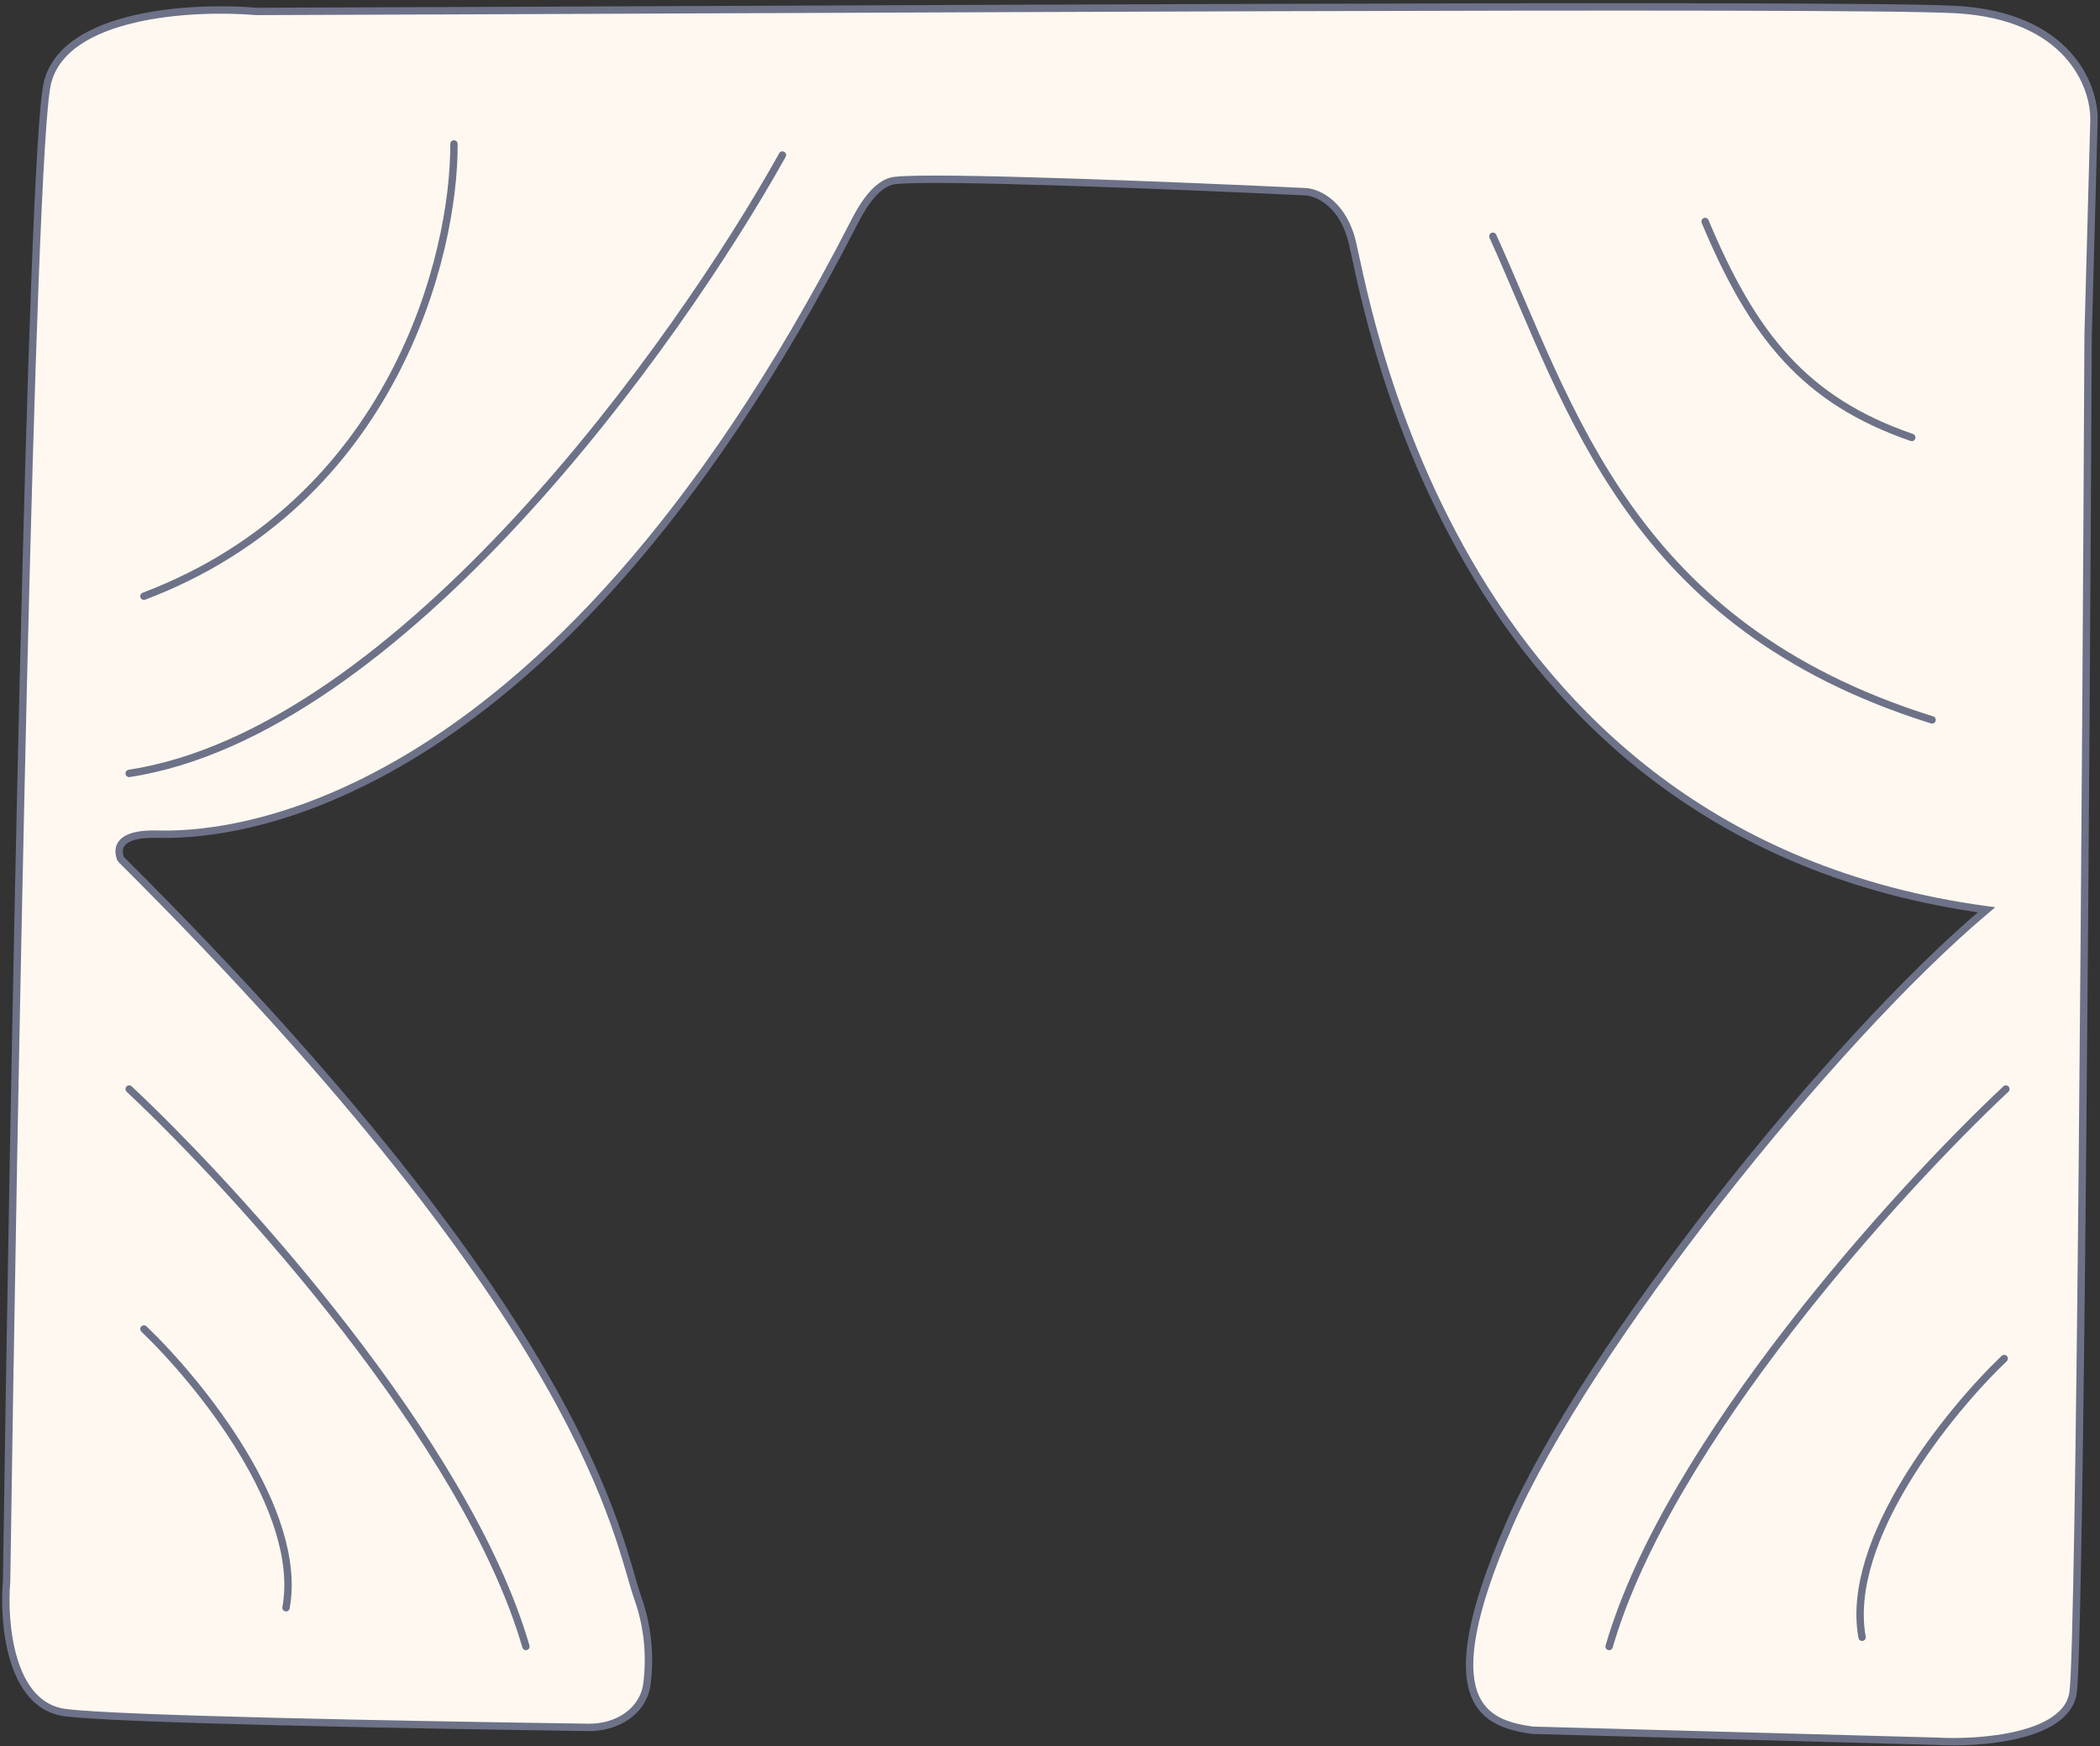
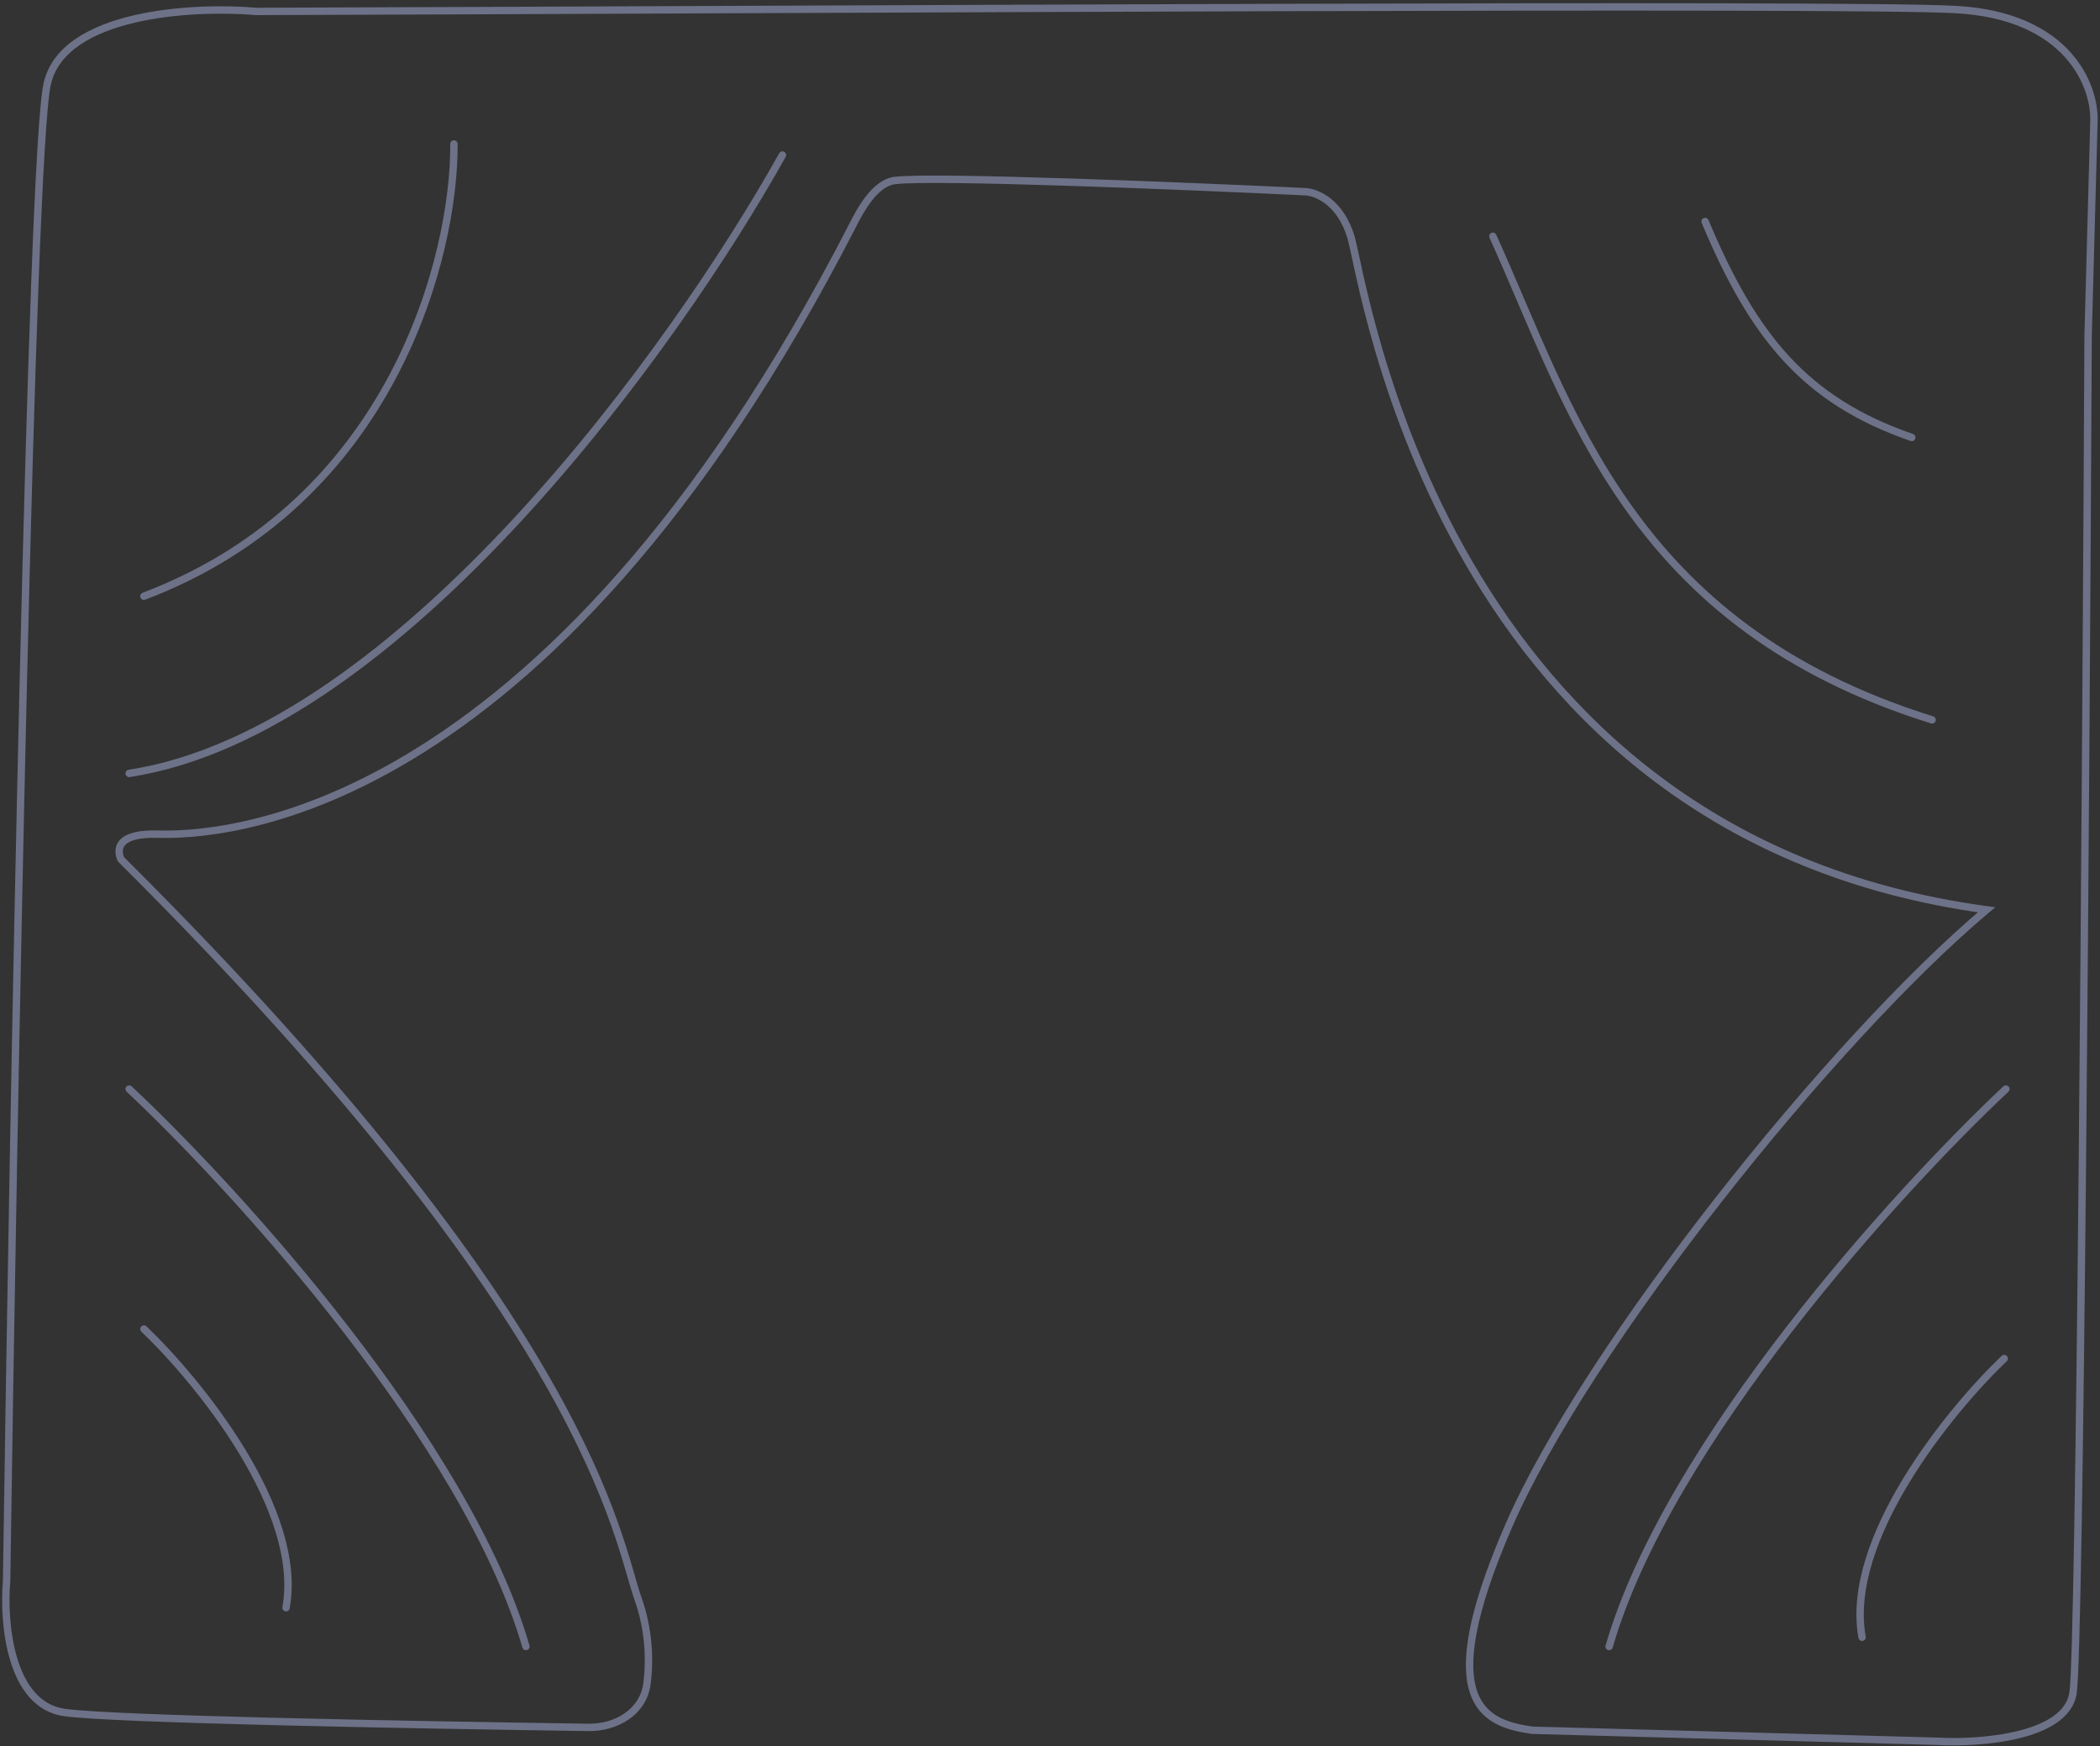
<svg xmlns="http://www.w3.org/2000/svg" width="569" height="473" viewBox="0 0 569 473" fill="none">
  <rect x="0" y="0" width="569" height="473" fill="#333333" stroke="none" />
-   <path d="M12.817 22.611C17.276 3.482 52.452 1.631 69.482 3.096C223.456 2.603 499.088 0.938 529.77 2.574C560.452 4.211 567.614 23.321 567.36 32.672L565.78 90.781C565.209 208.406 563.591 446.651 561.69 458.63C559.788 470.61 536.369 472.313 524.897 471.667L415.145 468.684C402.393 466.833 387.759 461.723 408.77 413.366C429.781 365.01 496.261 281.728 538.255 246.441C390.093 226.372 369.673 76.427 366.064 64.297C363.176 54.593 356.549 52.007 353.597 51.927C320.812 50.367 252.673 47.579 242.395 48.904C236.959 49.605 233.019 57.171 231.243 60.632C147.011 224.777 57.635 226.358 42.743 225.953C33.272 225.696 31.46 228.897 32.569 232.3C32.655 232.565 32.821 232.807 33.019 233.004C160.257 359.58 167.114 416.823 172.864 433.022C175.773 441.218 176.16 449.345 175.297 456.081C174.324 463.684 167.067 468.024 159.403 467.913C109.188 467.185 31.276 465.739 17.564 463.892C2.649 461.882 0.832 439.374 1.787 428.371C3.606 301.088 8.358 41.74 12.817 22.611Z" fill="#FEF8F0" />
  <path d="M69.482 3.096L69.397 4.093L69.441 4.096L69.486 4.096L69.482 3.096ZM12.817 22.611L13.791 22.838L13.791 22.838L12.817 22.611ZM1.787 428.371L2.783 428.458L2.787 428.422L2.787 428.385L1.787 428.371ZM17.564 463.892L17.43 464.883L17.43 464.883L17.564 463.892ZM159.403 467.913L159.417 466.913L159.417 466.913L159.403 467.913ZM175.297 456.081L176.289 456.208L176.289 456.208L175.297 456.081ZM172.864 433.022L171.922 433.356L171.922 433.356L172.864 433.022ZM33.019 233.004L33.724 232.295L33.724 232.295L33.019 233.004ZM32.569 232.3L31.618 232.609L31.618 232.609L32.569 232.3ZM42.743 225.953L42.716 226.953L42.743 225.953ZM231.243 60.632L232.133 61.089L232.133 61.089L231.243 60.632ZM242.395 48.904L242.267 47.912L242.267 47.912L242.395 48.904ZM353.597 51.927L353.55 52.926L353.56 52.926L353.57 52.926L353.597 51.927ZM366.064 64.297L365.105 64.582L365.105 64.582L366.064 64.297ZM538.255 246.441L538.898 247.207L540.628 245.753L538.389 245.45L538.255 246.441ZM415.145 468.684L415.001 469.673L415.059 469.682L415.118 469.683L415.145 468.684ZM524.897 471.667L524.953 470.669L524.939 470.668L524.924 470.667L524.897 471.667ZM565.78 90.781L564.781 90.754L564.78 90.765L564.78 90.776L565.78 90.781ZM567.36 32.672L566.36 32.645L566.36 32.645L567.36 32.672ZM212.873 42.487C213.142 42.004 212.969 41.395 212.486 41.126C212.004 40.858 211.395 41.031 211.126 41.513L212.873 42.487ZM34.849 208.512C34.303 208.595 33.928 209.105 34.011 209.651C34.095 210.197 34.605 210.572 35.151 210.488L34.849 208.512ZM124 38.995C123.997 38.442 123.546 37.997 122.994 38C122.442 38.003 121.997 38.453 122 39.005L124 38.995ZM38.646 160.565C38.129 160.76 37.869 161.338 38.065 161.854C38.26 162.371 38.837 162.631 39.354 162.435L38.646 160.565ZM405.41 63.587C405.182 63.084 404.59 62.861 404.087 63.089C403.584 63.317 403.361 63.91 403.589 64.413L405.41 63.587ZM523.202 195.955C523.729 196.119 524.29 195.825 524.454 195.298C524.619 194.771 524.325 194.21 523.798 194.045L523.202 195.955ZM462.922 59.613C462.708 59.104 462.122 58.864 461.613 59.078C461.104 59.291 460.864 59.877 461.078 60.387L462.922 59.613ZM517.674 119.445C518.196 119.625 518.765 119.348 518.945 118.826C519.125 118.304 518.848 117.735 518.326 117.555L517.674 119.445ZM35.684 294.27C35.281 293.893 34.648 293.913 34.27 294.316C33.892 294.719 33.913 295.352 34.316 295.73L35.684 294.27ZM141.539 446.278C141.693 446.809 142.248 447.114 142.778 446.96C143.309 446.807 143.614 446.252 143.46 445.722L141.539 446.278ZM544.184 295.73C544.587 295.352 544.607 294.719 544.229 294.316C543.852 293.913 543.219 293.893 542.816 294.27L544.184 295.73ZM435.039 445.722C434.886 446.252 435.191 446.807 435.721 446.96C436.252 447.114 436.806 446.809 436.96 446.278L435.039 445.722ZM39.69 359.277C39.291 358.895 38.658 358.91 38.277 359.309C37.895 359.709 37.91 360.342 38.309 360.723L39.69 359.277ZM76.516 435.321C76.417 435.864 76.778 436.385 77.321 436.484C77.864 436.583 78.385 436.222 78.484 435.679L76.516 435.321ZM543.729 368.723C544.128 368.342 544.143 367.709 543.762 367.309C543.38 366.91 542.747 366.895 542.348 367.277L543.729 368.723ZM503.554 443.679C503.653 444.222 504.174 444.583 504.717 444.484C505.261 444.385 505.621 443.864 505.522 443.321L503.554 443.679ZM69.568 2.1C60.985 1.361 47.822 1.455 36.209 4.157C24.69 6.836 14.216 12.204 11.843 22.384L13.791 22.838C15.877 13.889 25.221 8.766 36.662 6.105C48.01 3.465 60.95 3.366 69.397 4.093L69.568 2.1ZM11.843 22.384C11.262 24.876 10.698 31.119 10.139 40.257C9.578 49.439 9.02 61.645 8.469 76.144C7.368 105.144 6.299 143.339 5.312 184.91C3.339 268.052 1.697 364.714 0.787 428.357L2.787 428.385C3.696 364.746 5.339 268.091 7.312 184.957C8.298 143.389 9.367 105.205 10.467 76.22C11.018 61.726 11.576 49.538 12.136 40.378C12.698 31.174 13.257 25.128 13.791 22.838L11.843 22.384ZM0.791 428.285C0.306 433.868 0.52 442.381 2.767 449.794C5.006 457.179 9.384 463.798 17.43 464.883L17.697 462.901C10.829 461.975 6.841 456.336 4.681 449.214C2.53 442.119 2.313 433.878 2.783 428.458L0.791 428.285ZM17.43 464.883C24.355 465.816 47.335 466.639 74.77 467.322C102.244 468.005 134.28 468.549 159.388 468.913L159.417 466.913C134.311 466.549 102.284 466.006 74.82 465.322C47.317 464.638 24.484 463.815 17.697 462.901L17.43 464.883ZM176.289 456.208C177.169 449.34 176.776 441.052 173.806 432.687L171.922 433.356C174.771 441.383 175.151 449.35 174.305 455.954L176.289 456.208ZM173.806 432.687C170.969 424.694 167.764 406.169 149.368 373.909C130.974 341.653 97.388 295.627 33.724 232.295L32.313 233.713C95.888 296.956 129.349 342.841 147.631 374.9C165.91 406.954 169.009 425.151 171.922 433.356L173.806 432.687ZM33.52 231.99C33.279 231.253 33.221 230.598 33.338 230.041C33.45 229.504 33.737 228.994 34.312 228.536C35.52 227.573 38.032 226.825 42.716 226.953L42.77 224.953C37.983 224.823 34.853 225.548 33.066 226.972C32.142 227.707 31.592 228.619 31.38 229.632C31.173 230.624 31.304 231.645 31.618 232.609L33.52 231.99ZM42.716 226.953C50.301 227.159 76.568 226.841 111.505 205.856C146.433 184.877 189.951 143.288 232.133 61.089L230.353 60.176C188.302 142.121 145.016 183.395 110.475 204.142C75.944 224.882 50.078 225.152 42.77 224.953L42.716 226.953ZM232.133 61.089C233.022 59.355 234.413 56.677 236.234 54.349C238.081 51.987 240.212 50.194 242.523 49.896L242.267 47.912C239.141 48.315 236.585 50.655 234.659 53.117C232.707 55.612 231.24 58.448 230.353 60.176L232.133 61.089ZM242.523 49.896C245.007 49.575 251.112 49.498 259.484 49.598C267.82 49.697 278.317 49.97 289.524 50.333C311.935 51.059 337.16 52.146 353.55 52.926L353.645 50.928C337.249 50.148 312.013 49.061 289.588 48.334C278.377 47.971 267.863 47.698 259.508 47.598C251.188 47.499 244.922 47.57 242.267 47.912L242.523 49.896ZM353.57 52.926C356.073 52.995 362.336 55.277 365.105 64.582L367.022 64.012C364.016 53.91 357.025 51.02 353.624 50.927L353.57 52.926ZM365.105 64.582C368.638 76.453 389.186 227.258 538.12 247.432L538.389 245.45C391 225.485 370.709 76.4 367.022 64.012L365.105 64.582ZM537.611 245.676C516.54 263.382 489.373 293.083 464.857 324.386C440.346 355.682 418.41 388.671 407.853 412.968L409.687 413.765C420.141 389.705 441.951 356.875 466.431 325.619C490.906 294.37 517.976 264.788 538.898 247.207L537.611 245.676ZM407.853 412.968C402.584 425.095 399.529 434.556 398.126 441.964C396.725 449.365 396.96 454.789 398.352 458.793C401.187 466.949 408.624 468.748 415.001 469.673L415.289 467.694C408.914 466.769 402.658 465.088 400.241 458.136C399.007 454.587 398.726 449.551 400.091 442.336C401.456 435.127 404.451 425.816 409.687 413.765L407.853 412.968ZM415.118 469.683L524.87 472.667L524.924 470.667L415.172 467.684L415.118 469.683ZM524.841 472.665C530.639 472.992 539.467 472.728 547.12 470.855C550.945 469.918 554.54 468.565 557.322 466.634C560.118 464.693 562.148 462.126 562.677 458.787L560.702 458.474C560.281 461.125 558.671 463.263 556.182 464.991C553.68 466.728 550.346 468.006 546.645 468.912C539.245 470.724 530.628 470.988 524.953 470.669L524.841 472.665ZM562.677 458.787C562.928 457.209 563.161 452.09 563.388 444.238C563.615 436.341 563.837 425.588 564.051 412.658C564.479 386.796 564.877 352.214 565.234 314.332C565.947 238.568 566.495 149.599 566.78 90.786L564.78 90.776C564.495 149.588 563.948 238.554 563.234 314.313C562.877 352.193 562.479 386.77 562.051 412.625C561.837 425.552 561.616 436.296 561.388 444.181C561.16 452.11 560.927 457.057 560.702 458.474L562.677 458.787ZM566.78 90.808L568.36 32.699L566.36 32.645L564.781 90.754L566.78 90.808ZM568.36 32.699C568.493 27.785 566.686 20.414 560.906 14.057C555.104 7.678 545.378 2.405 529.823 1.576L529.717 3.573C544.844 4.38 554.04 9.48 559.426 15.403C564.834 21.349 566.481 28.208 566.36 32.645L568.36 32.699ZM529.823 1.576C499.104 -0.062 223.416 1.603 69.479 2.096L69.486 4.096C223.496 3.603 499.073 1.939 529.717 3.573L529.823 1.576ZM33.724 232.295C33.613 232.185 33.547 232.074 33.52 231.99L31.618 232.609C31.764 233.056 32.029 233.43 32.313 233.713L33.724 232.295ZM159.388 468.913C167.363 469.028 175.229 464.49 176.289 456.208L174.305 455.954C173.419 462.878 166.771 467.019 159.417 466.913L159.388 468.913ZM211.126 41.513C196.907 67.04 171.002 106.048 139.528 140.058C108.017 174.109 71.092 202.966 34.849 208.512L35.151 210.488C72.108 204.834 109.432 175.525 140.996 141.417C172.597 107.269 198.592 68.126 212.873 42.487L211.126 41.513ZM122 39.005C122.165 68.953 105.698 135.172 38.646 160.565L39.354 162.435C107.502 136.628 124.168 69.381 124 38.995L122 39.005ZM403.589 64.413C424.701 110.959 440.694 170.196 523.202 195.955L523.798 194.045C442.305 168.604 426.632 110.374 405.41 63.587L403.589 64.413ZM461.078 60.387C467.598 75.935 474.401 88.18 483.264 97.802C492.141 107.44 503.039 114.399 517.674 119.445L518.326 117.555C503.961 112.601 493.358 105.81 484.735 96.448C476.098 87.07 469.402 75.065 462.922 59.613L461.078 60.387ZM34.316 295.73C48.864 309.363 71.703 333.274 92.896 360.662C114.105 388.069 133.593 418.864 141.539 446.278L143.46 445.722C135.406 417.936 115.728 386.898 94.478 359.438C73.213 331.959 50.302 307.97 35.684 294.27L34.316 295.73ZM542.816 294.27C528.197 307.97 505.286 331.959 484.021 359.438C462.772 386.898 443.093 417.936 435.039 445.722L436.96 446.278C444.906 418.864 464.394 388.069 485.603 360.662C506.797 333.274 529.635 309.363 544.184 295.73L542.816 294.27ZM38.309 360.723C45.675 367.758 56.44 379.966 64.757 393.681C73.101 407.44 78.847 422.5 76.516 435.321L78.484 435.679C80.953 422.1 74.865 406.493 66.467 392.644C58.043 378.751 47.158 366.409 39.69 359.277L38.309 360.723ZM542.348 367.277C534.88 374.409 523.995 386.751 515.571 400.644C507.173 414.493 501.086 430.1 503.554 443.679L505.522 443.321C503.191 430.5 508.937 415.44 517.281 401.681C525.598 387.966 536.363 375.758 543.729 368.723L542.348 367.277Z" fill="#6D7288" />
</svg>